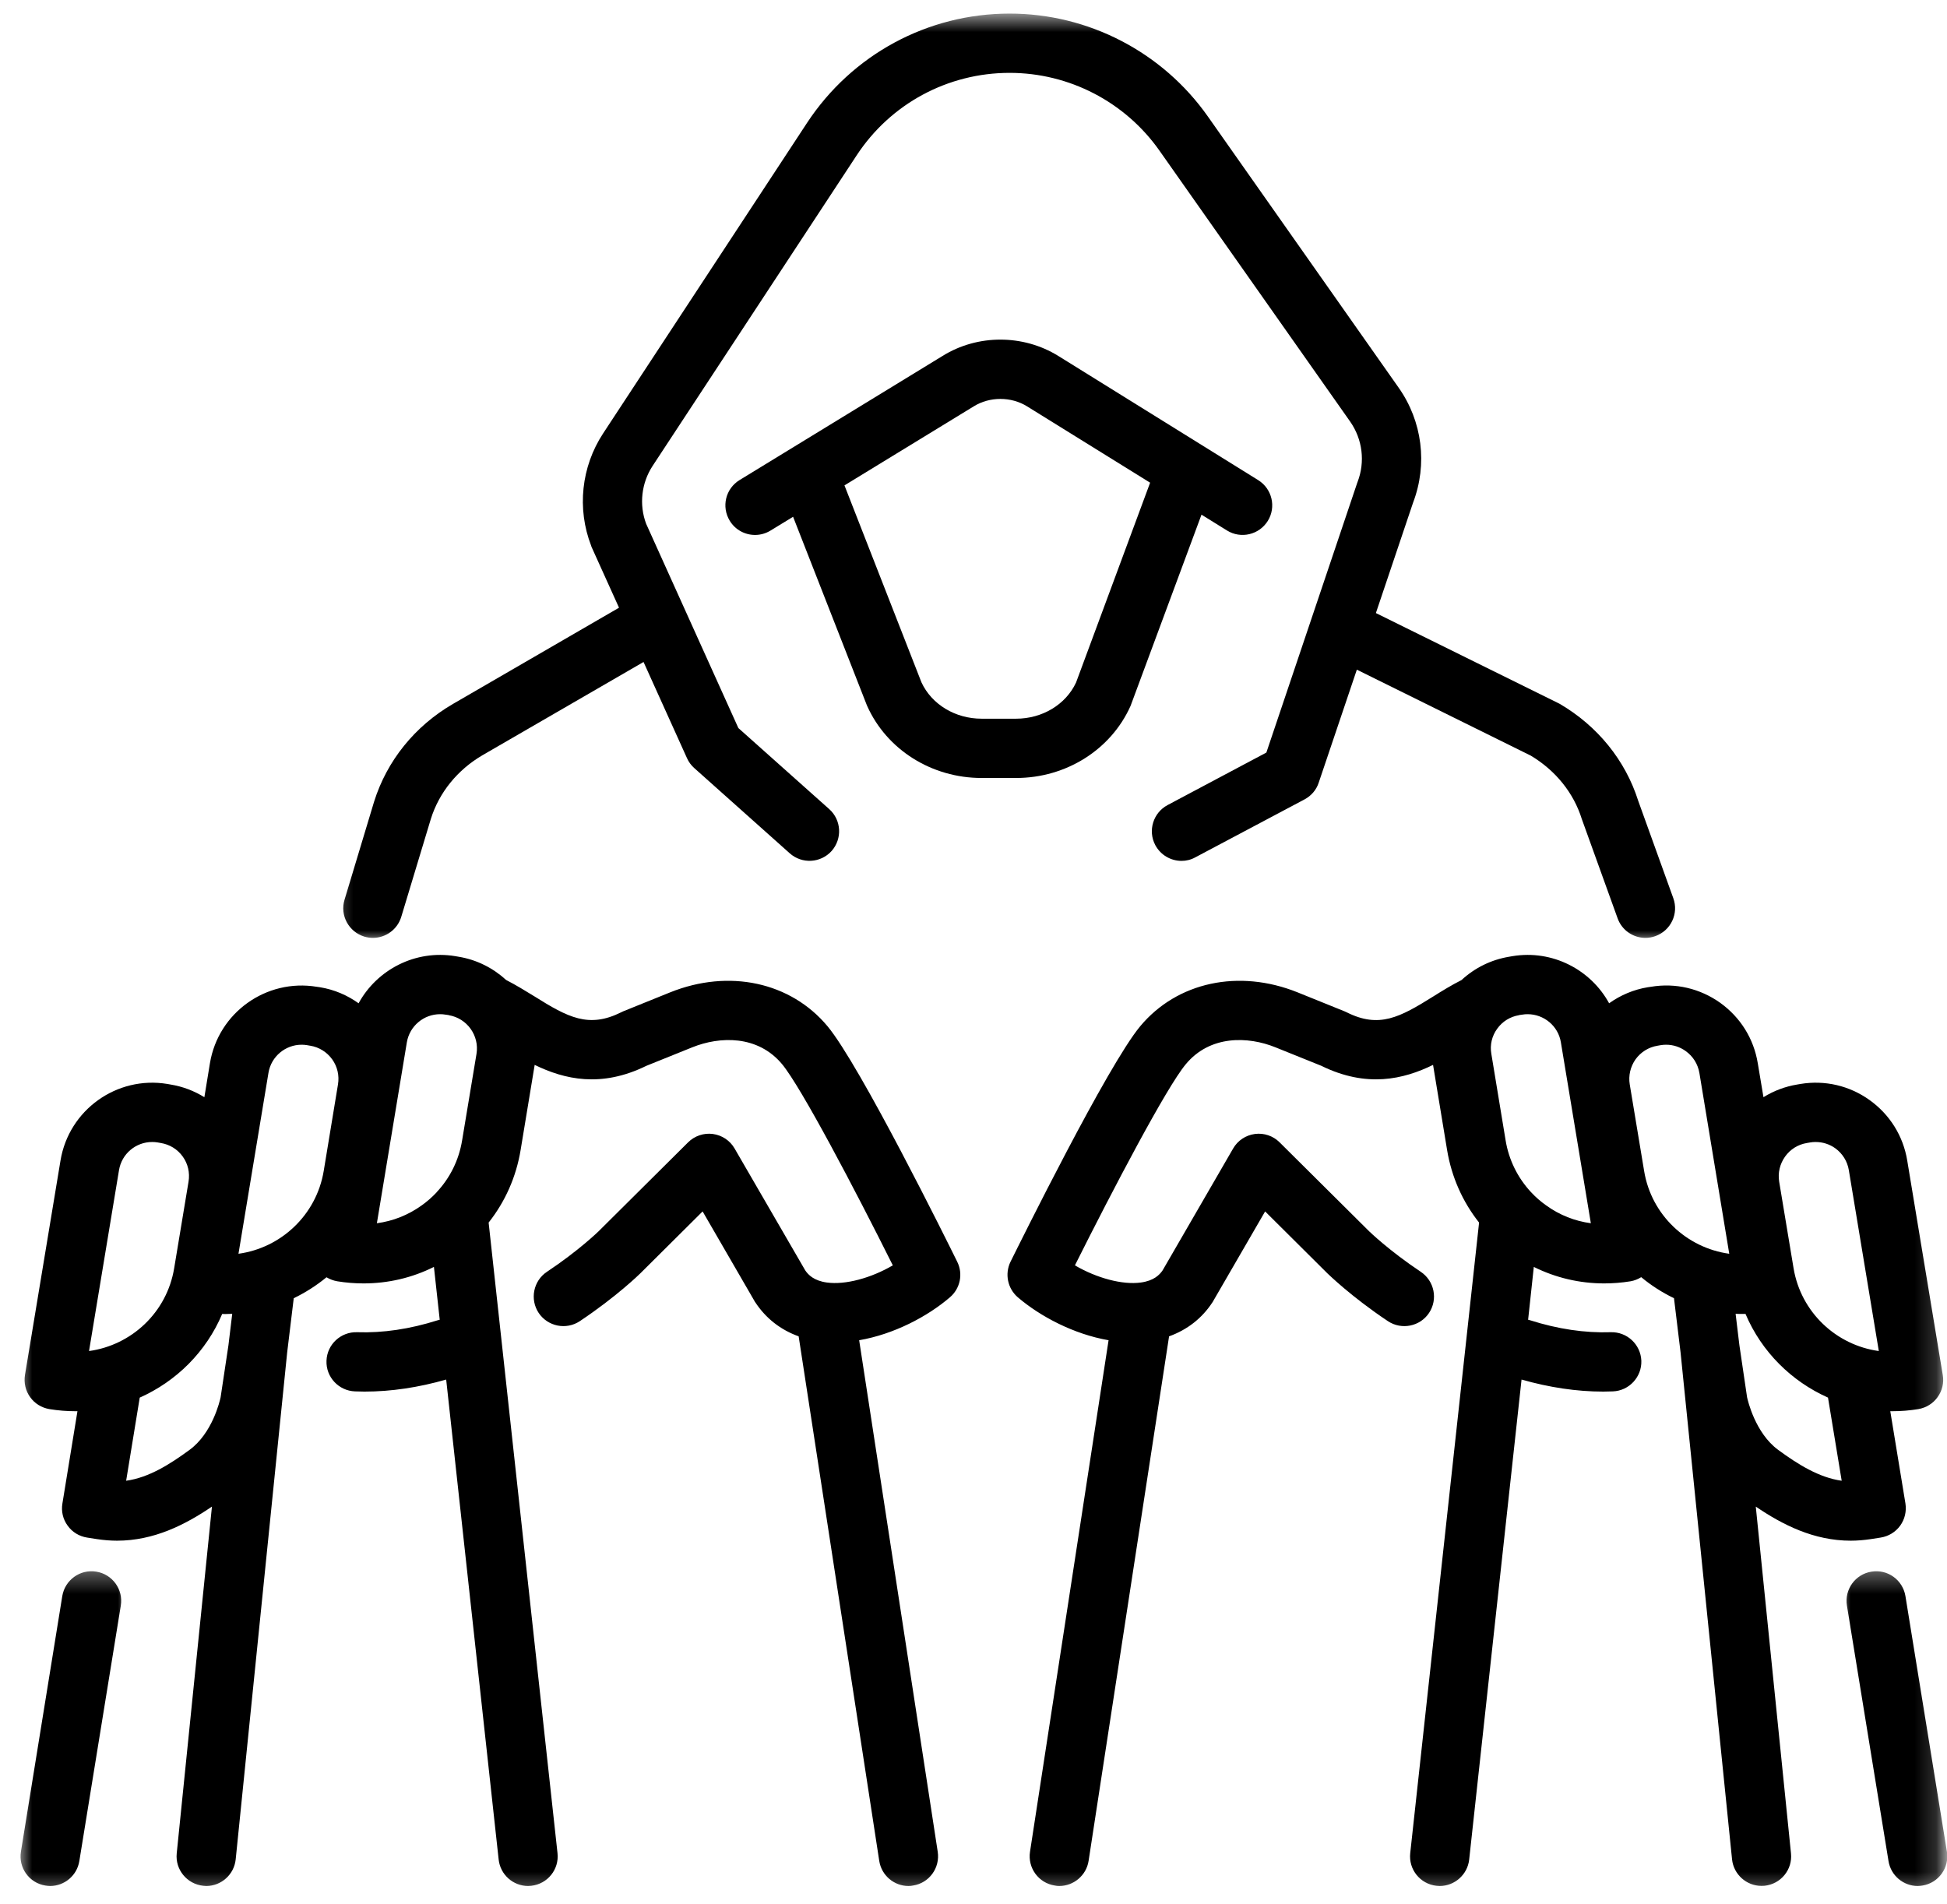
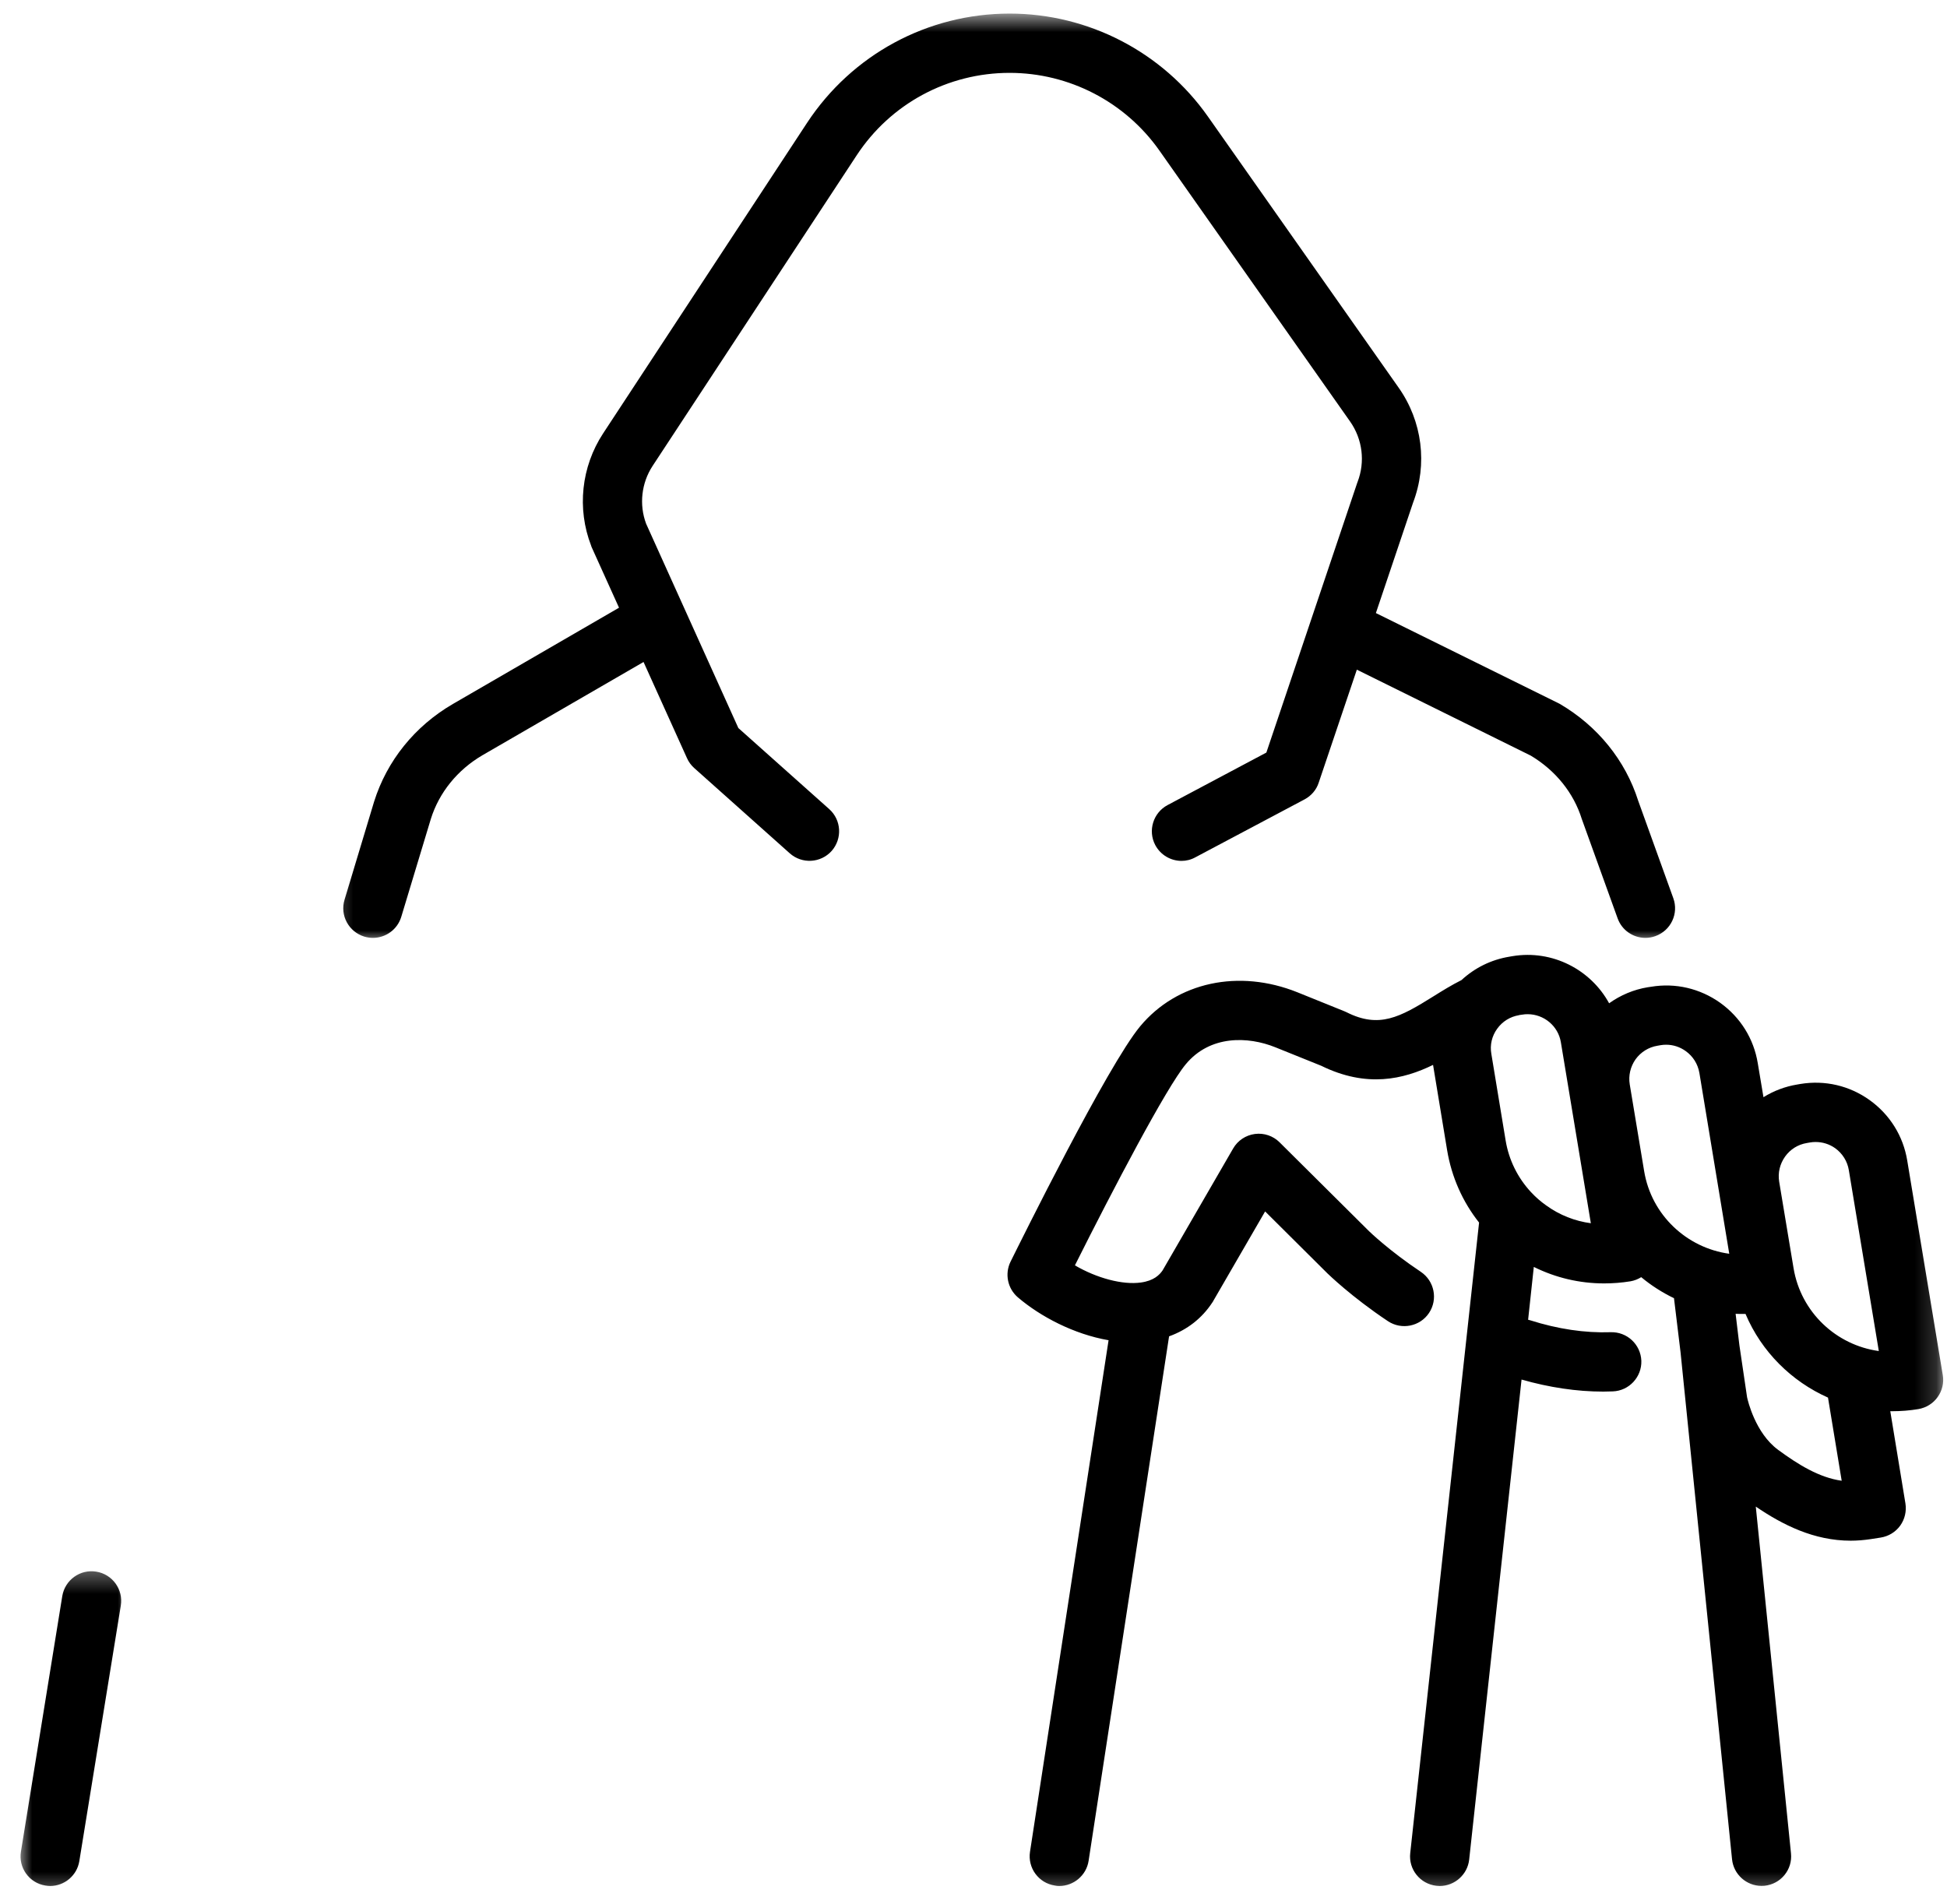
<svg xmlns="http://www.w3.org/2000/svg" width="91" height="89" viewBox="0 0 91 89" fill="none">
-   <path d="M52.839 33C52.849 32.974 52.859 32.943 52.87 32.917L56.156 24.057L57.349 24.797C57.995 25.198 58.849 25 59.255 24.349C59.656 23.703 59.458 22.849 58.807 22.443L49.469 16.641C47.823 15.62 45.693 15.62 44.057 16.636L34.568 22.438C33.911 22.839 33.708 23.688 34.109 24.344C34.37 24.771 34.823 25.005 35.292 25.005C35.536 25.005 35.786 24.938 36.01 24.802L37.068 24.156L40.505 32.938C40.51 32.958 40.521 32.979 40.531 33C41.448 35.047 43.547 36.365 45.88 36.365H47.49C49.823 36.365 51.922 35.047 52.839 33ZM43.068 31.896L39.469 22.688L45.51 18.995C46.255 18.531 47.26 18.531 48.005 18.995L53.755 22.562L50.292 31.906C49.812 32.932 48.719 33.594 47.49 33.594H45.88C44.646 33.594 43.547 32.927 43.068 31.896Z" fill="black" />
  <mask id="mask0_2004_3283" style="mask-type:luminance" maskUnits="userSpaceOnUse" x="15" y="0" width="65" height="44">
    <path d="M15.333 0.63H79.333V44H15.333V0.63Z" fill="white" />
  </mask>
  <g mask="url(#mask0_2004_3283)">
    <path d="M17.031 43.781C17.161 43.818 17.297 43.839 17.427 43.839C18.026 43.839 18.573 43.453 18.755 42.854L20.135 38.286C20.521 37.047 21.38 35.984 22.557 35.297L30.078 30.943L32.109 35.438C32.188 35.615 32.302 35.771 32.448 35.901L36.911 39.885C37.484 40.396 38.359 40.344 38.87 39.776C39.375 39.203 39.328 38.328 38.755 37.818L34.51 34.031L30.198 24.479C29.865 23.588 29.979 22.578 30.5 21.781L40.036 7.266C41.62 4.849 44.297 3.406 47.188 3.406C49.969 3.406 52.583 4.76 54.188 7.036L63.109 19.713C63.682 20.536 63.812 21.583 63.453 22.521C63.448 22.542 63.438 22.557 63.432 22.578L59.188 35.177L54.573 37.63C53.896 37.99 53.641 38.828 53.995 39.5C54.245 39.969 54.724 40.24 55.224 40.24C55.443 40.24 55.661 40.188 55.87 40.073L60.974 37.365C61.286 37.198 61.526 36.922 61.635 36.583L63.417 31.302L71.542 35.318C72.703 36.01 73.552 37.062 73.932 38.286C73.938 38.302 73.943 38.323 73.953 38.344L75.604 42.922C75.807 43.49 76.338 43.839 76.906 43.839C77.062 43.839 77.219 43.812 77.375 43.755C78.094 43.495 78.469 42.703 78.208 41.984L76.568 37.432C75.969 35.542 74.672 33.938 72.901 32.901C72.875 32.885 72.844 32.87 72.818 32.859L64.307 28.656L66.047 23.49C66.729 21.698 66.479 19.693 65.37 18.12L56.453 5.443C54.333 2.432 50.87 0.635 47.188 0.635C43.359 0.635 39.823 2.547 37.719 5.745L28.188 20.26C27.167 21.818 26.958 23.776 27.63 25.51C27.635 25.536 27.646 25.557 27.656 25.583L28.932 28.406L21.167 32.906C19.385 33.943 18.083 35.562 17.484 37.474L16.104 42.052C15.88 42.786 16.297 43.557 17.031 43.781Z" fill="black" />
  </g>
  <mask id="mask1_2004_3283" style="mask-type:luminance" maskUnits="userSpaceOnUse" x="86" y="73" width="5" height="16">
    <path d="M86 73.333H90.823V88.63H86V73.333Z" fill="white" />
  </mask>
  <g mask="url(#mask1_2004_3283)">
-     <path d="M90.995 86.547L89.057 74.604C88.932 73.849 88.224 73.338 87.469 73.463C86.713 73.583 86.198 74.297 86.323 75.052L88.266 86.99C88.375 87.672 88.963 88.156 89.63 88.156C89.703 88.156 89.776 88.146 89.854 88.135C90.604 88.016 91.12 87.302 90.995 86.547Z" fill="black" />
-   </g>
+     </g>
  <mask id="mask2_2004_3283" style="mask-type:luminance" maskUnits="userSpaceOnUse" x="46" y="44" width="45" height="45">
    <path d="M46 44H90.823V88.63H46V44Z" fill="white" />
  </mask>
  <g mask="url(#mask2_2004_3283)">
    <path d="M82.063 70.422C83.318 71.276 84.781 72.016 86.5 72.016C86.802 72.016 87.115 71.99 87.432 71.943L87.901 71.87C88.266 71.812 88.594 71.615 88.813 71.312C89.026 71.016 89.115 70.641 89.057 70.276L88.349 65.964C88.38 65.964 88.412 65.964 88.443 65.964C88.844 65.964 89.255 65.932 89.662 65.865C90.026 65.802 90.349 65.604 90.563 65.302C90.776 65.005 90.865 64.635 90.802 64.271L89.141 54.245C88.953 53.099 88.328 52.099 87.385 51.422C86.443 50.745 85.292 50.479 84.151 50.667L84 50.693C83.432 50.786 82.896 50.99 82.422 51.286L82.156 49.698C81.969 48.552 81.344 47.552 80.401 46.875C79.458 46.203 78.307 45.932 77.162 46.125L77.016 46.146C76.354 46.255 75.74 46.516 75.208 46.896C74.349 45.323 72.557 44.385 70.693 44.693L70.542 44.719C69.693 44.859 68.927 45.24 68.307 45.812C67.849 46.042 67.412 46.312 66.995 46.573C65.422 47.557 64.458 48.078 62.943 47.318C62.906 47.302 62.875 47.286 62.839 47.271L60.646 46.385C57.901 45.281 55.016 45.901 53.292 47.969C51.766 49.802 47.693 58.047 47.229 58.979C46.953 59.547 47.094 60.229 47.573 60.641C48.62 61.536 50.188 62.365 51.813 62.646L48.141 86.557C48.026 87.312 48.542 88.021 49.302 88.135C49.37 88.151 49.443 88.156 49.511 88.156C50.182 88.156 50.776 87.662 50.88 86.979L54.641 62.464C55.484 62.161 56.177 61.625 56.667 60.875C56.682 60.854 56.698 60.833 56.708 60.807L59.13 56.625L62.042 59.521C62.089 59.562 63.146 60.604 64.87 61.755C65.505 62.177 66.37 62.005 66.792 61.37C67.214 60.734 67.042 59.875 66.406 59.448C64.922 58.458 63.995 57.557 63.99 57.552L59.807 53.396C59.505 53.094 59.078 52.948 58.651 53.005C58.224 53.062 57.849 53.312 57.636 53.682L54.339 59.38C54.193 59.594 53.927 59.865 53.323 59.948C52.458 60.068 51.255 59.74 50.24 59.146C52.005 55.62 54.516 50.828 55.422 49.745C56.557 48.375 58.333 48.438 59.609 48.953L61.755 49.818C63.875 50.859 65.594 50.453 66.979 49.776L67.635 53.755C67.844 55.016 68.359 56.172 69.13 57.146L65.912 86.62C65.828 87.38 66.375 88.062 67.135 88.146C67.188 88.151 67.24 88.156 67.292 88.156C67.984 88.156 68.589 87.63 68.667 86.922L71.115 64.484C72.412 64.854 73.693 65.047 74.932 65.047C75.083 65.047 75.229 65.042 75.38 65.037C76.141 65.01 76.74 64.365 76.714 63.604C76.682 62.839 76.042 62.245 75.276 62.271C74.078 62.312 72.813 62.125 71.521 61.714C71.484 61.703 71.453 61.698 71.422 61.688L71.688 59.219C72.714 59.729 73.833 59.99 74.974 59.99C75.38 59.99 75.797 59.958 76.208 59.891C76.391 59.859 76.557 59.792 76.708 59.698C77.177 60.089 77.693 60.417 78.24 60.682L78.547 63.214L80.953 86.906C81.026 87.62 81.63 88.151 82.328 88.151C82.375 88.151 82.422 88.151 82.469 88.146C83.234 88.068 83.787 87.391 83.708 86.63L82.063 70.422ZM83.432 54.062C83.677 53.719 84.037 53.495 84.453 53.427L84.604 53.401C84.688 53.385 84.776 53.38 84.859 53.38C85.188 53.38 85.505 53.479 85.776 53.672C86.115 53.917 86.344 54.281 86.412 54.698L87.813 63.151C85.833 62.88 84.172 61.349 83.828 59.276L83.156 55.234C83.089 54.818 83.188 54.406 83.432 54.062ZM76.443 49.516C76.688 49.177 77.052 48.948 77.469 48.88L77.615 48.854C77.703 48.839 77.792 48.833 77.875 48.833C78.203 48.833 78.521 48.938 78.787 49.13C79.13 49.375 79.354 49.734 79.427 50.151L80.823 58.604C78.844 58.333 77.182 56.802 76.844 54.734L76.172 50.688C76.104 50.276 76.203 49.859 76.443 49.516ZM72.266 56.344C72.016 56.167 71.781 55.964 71.578 55.745C71.573 55.74 71.563 55.729 71.557 55.724C70.938 55.057 70.521 54.224 70.37 53.302L69.703 49.26C69.63 48.844 69.729 48.427 69.974 48.089C70.219 47.745 70.583 47.521 70.995 47.453V47.448L71.146 47.427C71.229 47.411 71.318 47.406 71.401 47.406C72.156 47.406 72.828 47.953 72.953 48.719L74.354 57.177C73.609 57.078 72.891 56.797 72.266 56.344ZM81.458 61.417C81.5 61.417 81.542 61.417 81.583 61.417C82.333 63.188 83.734 64.568 85.438 65.328L86.078 69.214C85.021 69.068 84.031 68.448 83.109 67.771C82.037 66.984 81.688 65.458 81.656 65.312L81.297 62.88L81.12 61.411C81.229 61.417 81.344 61.417 81.458 61.417Z" fill="black" />
  </g>
  <mask id="mask3_2004_3283" style="mask-type:luminance" maskUnits="userSpaceOnUse" x="0" y="44" width="46" height="45">
    <path d="M0.823 44H46V88.63H0.823V44Z" fill="white" />
  </mask>
  <g mask="url(#mask3_2004_3283)">
-     <path d="M38.677 47.969C36.953 45.901 34.068 45.281 31.323 46.385L29.13 47.271C29.094 47.286 29.062 47.302 29.031 47.318C27.516 48.073 26.547 47.557 24.979 46.573C24.552 46.312 24.115 46.042 23.656 45.807C23.052 45.255 22.292 44.859 21.427 44.719L21.276 44.693C19.411 44.385 17.62 45.323 16.76 46.896C16.229 46.516 15.62 46.255 14.953 46.146L14.807 46.125C12.443 45.734 10.203 47.333 9.812 49.698L9.552 51.286C9.073 50.99 8.542 50.786 7.969 50.693L7.823 50.667C5.458 50.276 3.219 51.88 2.828 54.245L1.167 64.271C1.109 64.635 1.193 65.005 1.406 65.302C1.62 65.604 1.943 65.802 2.307 65.865C2.719 65.932 3.125 65.964 3.526 65.964C3.557 65.964 3.589 65.964 3.62 65.964L2.917 70.276C2.854 70.641 2.943 71.016 3.161 71.312C3.375 71.615 3.703 71.812 4.068 71.87L4.536 71.943C4.854 71.99 5.167 72.016 5.469 72.016C7.187 72.016 8.651 71.276 9.906 70.422L8.26 86.63C8.182 87.391 8.74 88.068 9.5 88.146C9.547 88.151 9.594 88.156 9.641 88.156C10.344 88.156 10.943 87.62 11.016 86.912L13.422 63.219L13.729 60.682C14.276 60.417 14.792 60.089 15.26 59.703C15.411 59.792 15.578 59.859 15.766 59.891C16.177 59.958 16.588 59.99 16.995 59.99C18.141 59.99 19.26 59.729 20.281 59.219L20.552 61.688C20.516 61.698 20.484 61.703 20.453 61.714C19.156 62.125 17.896 62.312 16.693 62.271C15.932 62.245 15.286 62.839 15.26 63.604C15.229 64.365 15.828 65.01 16.594 65.037C16.74 65.042 16.885 65.047 17.036 65.047C18.281 65.047 19.562 64.854 20.854 64.484L23.307 86.922C23.385 87.63 23.984 88.156 24.682 88.156C24.729 88.156 24.781 88.151 24.833 88.146C25.594 88.062 26.141 87.38 26.057 86.62L22.838 57.146C23.609 56.172 24.125 55.016 24.333 53.755L24.99 49.776C26.38 50.453 28.094 50.859 30.213 49.818L32.359 48.953C33.641 48.438 35.411 48.375 36.552 49.74C37.453 50.828 39.969 55.62 41.729 59.146C40.714 59.74 39.51 60.068 38.646 59.948C38.042 59.865 37.776 59.589 37.635 59.38L34.333 53.682C34.12 53.312 33.745 53.062 33.318 53.005C32.896 52.948 32.464 53.094 32.161 53.396L27.984 57.547C27.974 57.557 27.052 58.458 25.562 59.448C24.927 59.87 24.755 60.734 25.177 61.37C25.604 62.005 26.463 62.177 27.099 61.755C28.823 60.604 29.885 59.562 29.932 59.516L32.839 56.625L35.26 60.807C35.271 60.833 35.286 60.854 35.302 60.875C35.797 61.625 36.484 62.161 37.328 62.464L41.094 86.979C41.198 87.662 41.786 88.156 42.458 88.156C42.526 88.156 42.599 88.151 42.672 88.135C43.427 88.021 43.943 87.312 43.828 86.557L40.156 62.646C41.786 62.365 43.354 61.536 44.396 60.641C44.88 60.229 45.021 59.547 44.74 58.979C44.281 58.047 40.203 49.802 38.677 47.969ZM14.094 48.833C14.182 48.833 14.266 48.839 14.354 48.854L14.5 48.88C14.505 48.88 14.505 48.88 14.505 48.88C14.917 48.948 15.281 49.177 15.526 49.516C15.771 49.859 15.865 50.276 15.797 50.688L15.13 54.734C14.786 56.802 13.125 58.333 11.146 58.604L12.547 50.151C12.672 49.38 13.344 48.833 14.094 48.833ZM5.562 54.698C5.687 53.927 6.354 53.38 7.109 53.38C7.198 53.38 7.281 53.385 7.37 53.401L7.516 53.427C7.932 53.495 8.297 53.719 8.542 54.062C8.786 54.401 8.88 54.818 8.812 55.234L8.141 59.276C7.802 61.349 6.141 62.88 4.161 63.151L5.562 54.698ZM10.677 62.88L10.312 65.307C10.276 65.484 9.927 66.99 8.859 67.771C7.937 68.448 6.953 69.068 5.896 69.214L6.531 65.328C8.24 64.568 9.635 63.188 10.385 61.417C10.427 61.417 10.469 61.422 10.516 61.422C10.625 61.422 10.74 61.417 10.854 61.411L10.677 62.88ZM17.615 57.177L19.016 48.719C19.146 47.953 19.812 47.406 20.568 47.406C20.651 47.406 20.74 47.411 20.823 47.427L20.974 47.448C20.974 47.453 20.974 47.453 20.974 47.453C21.828 47.594 22.411 48.406 22.271 49.26L21.599 53.302C21.448 54.224 21.036 55.057 20.411 55.724C20.406 55.729 20.401 55.74 20.396 55.745C20.188 55.964 19.958 56.167 19.708 56.344C19.078 56.797 18.365 57.078 17.615 57.177Z" fill="black" />
-   </g>
+     </g>
  <mask id="mask4_2004_3283" style="mask-type:luminance" maskUnits="userSpaceOnUse" x="0" y="73" width="6" height="16">
    <path d="M0.823 73.333H6V88.63H0.823V73.333Z" fill="white" />
  </mask>
  <g mask="url(#mask4_2004_3283)">
    <path d="M4.5 73.463C3.75 73.338 3.036 73.849 2.911 74.604L0.979 86.547C0.854 87.302 1.365 88.016 2.12 88.135C2.198 88.146 2.271 88.156 2.344 88.156C3.01 88.156 3.599 87.672 3.708 86.99L5.646 75.052C5.771 74.297 5.255 73.583 4.5 73.463Z" fill="black" />
  </g>
</svg>